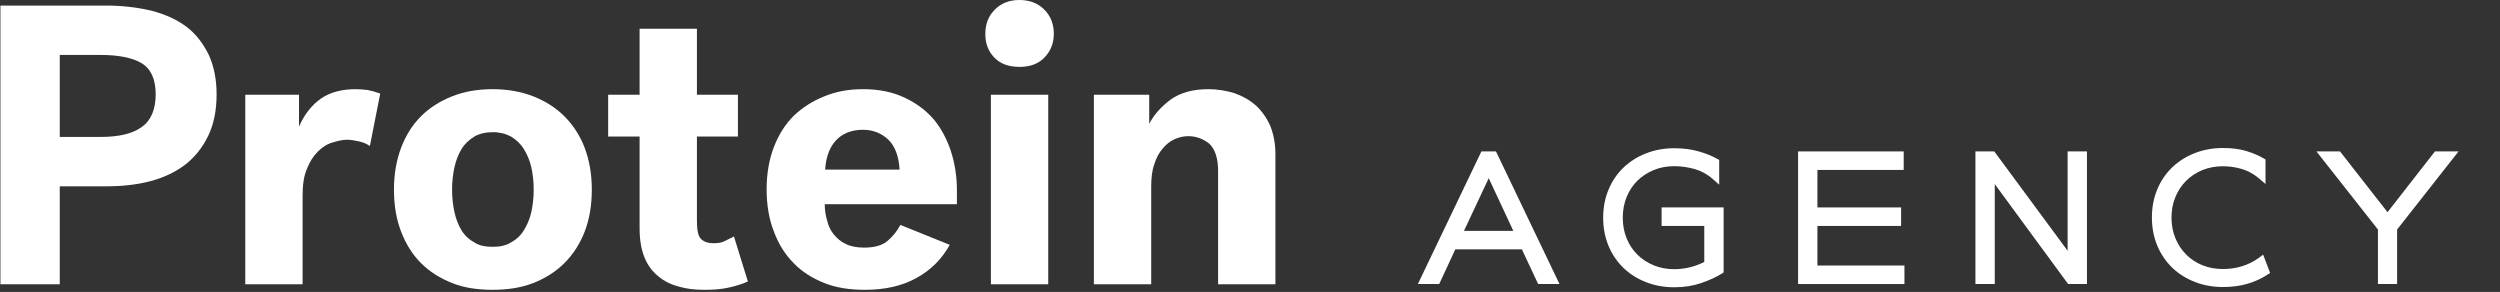
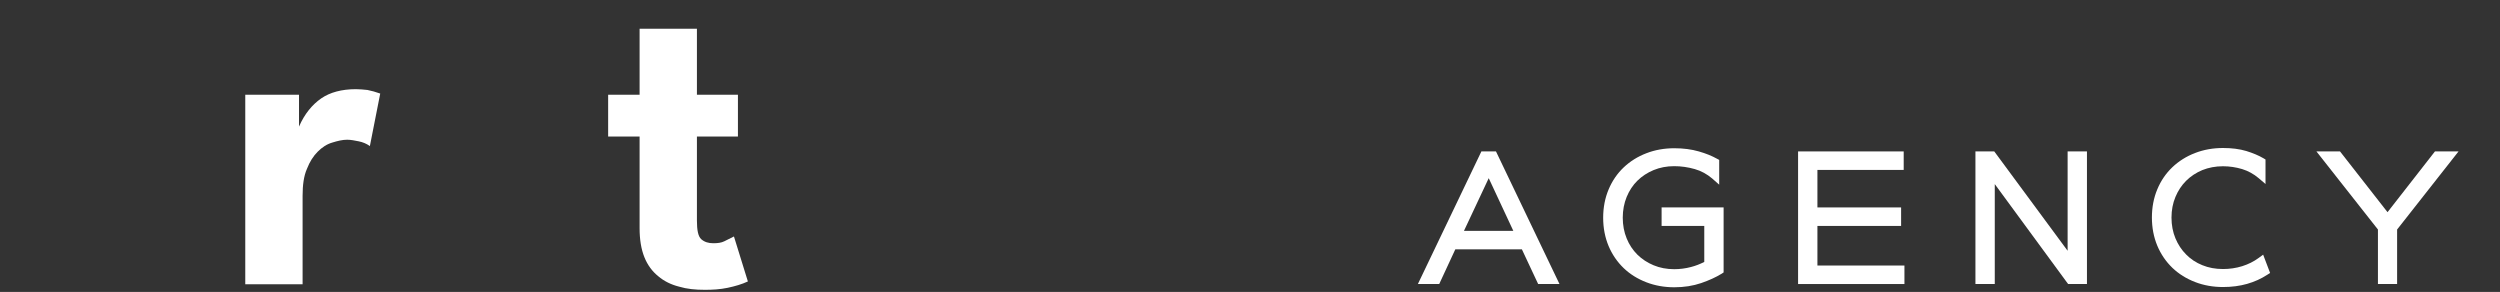
<svg xmlns="http://www.w3.org/2000/svg" width="531" height="62" viewBox="0 0 531 62" fill="none">
  <rect x="0" y="0" width="531" height="62" fill="#333333" stroke="none" />
-   <path d="M12.69 39.572H22.583C25.965 39.572 29.094 39.233 31.969 38.472C34.844 37.711 37.296 36.528 39.41 34.921C41.439 33.315 43.045 31.285 44.229 28.833C45.413 26.381 46.005 23.422 46.005 20.039C46.005 16.826 45.413 13.952 44.314 11.584C43.13 9.217 41.608 7.187 39.579 5.665C37.549 4.143 35.097 3.044 32.222 2.283C29.348 1.607 26.135 1.184 22.583 1.184H0.092V60.372H12.69V39.572ZM33.068 20.039C33.068 23.253 32.053 25.62 30.109 26.973C28.164 28.41 25.204 29.087 21.315 29.087H12.69V11.669H21.315C25.204 11.669 28.164 12.26 30.109 13.444C32.053 14.628 33.068 16.826 33.068 20.039Z" fill="white" />
  <path d="M78.56 31.031L80.759 19.87C79.829 19.532 78.898 19.278 78.053 19.109C77.207 19.025 76.362 18.94 75.601 18.94C72.557 18.94 70.105 19.617 68.245 20.885C66.3 22.238 64.693 24.183 63.51 26.888V20.124H52.095V60.372H64.271V41.601C64.271 39.318 64.524 37.373 65.201 35.851C65.793 34.329 66.553 33.145 67.484 32.215C68.414 31.285 69.428 30.609 70.612 30.27C71.711 29.932 72.726 29.678 73.741 29.678C74.502 29.678 75.347 29.848 76.193 30.017C77.038 30.186 77.884 30.524 78.56 31.031Z" fill="white" />
-   <path d="M104.647 18.94C101.433 18.94 98.559 19.447 96.022 20.462C93.486 21.477 91.287 22.83 89.427 24.69C87.567 26.55 86.214 28.748 85.199 31.37C84.185 34.075 83.677 37.035 83.677 40.248C83.677 43.63 84.185 46.589 85.199 49.211C86.214 51.832 87.567 54.03 89.427 55.89C91.287 57.751 93.486 59.103 96.022 60.118C98.559 61.133 101.433 61.556 104.647 61.556C107.776 61.556 110.65 61.133 113.272 60.118C115.808 59.103 118.007 57.751 119.867 55.89C121.727 54.03 123.164 51.832 124.179 49.211C125.194 46.589 125.701 43.63 125.701 40.248C125.701 37.035 125.194 34.075 124.179 31.37C123.164 28.748 121.727 26.55 119.867 24.69C118.007 22.83 115.808 21.477 113.272 20.462C110.65 19.447 107.776 18.94 104.647 18.94ZM104.647 52.424C103.125 52.424 101.772 52.17 100.757 51.494C99.658 50.902 98.728 50.056 98.052 48.957C97.375 47.858 96.868 46.589 96.53 45.067C96.192 43.545 96.022 41.939 96.022 40.248C96.022 38.557 96.192 37.035 96.53 35.513C96.868 33.991 97.375 32.722 98.052 31.623C98.728 30.524 99.658 29.678 100.757 29.002C101.772 28.41 103.125 28.072 104.647 28.072C106.168 28.072 107.438 28.41 108.536 29.002C109.635 29.678 110.566 30.524 111.242 31.623C111.918 32.722 112.511 33.991 112.849 35.513C113.186 37.035 113.356 38.557 113.356 40.248C113.356 41.939 113.186 43.545 112.849 45.067C112.511 46.589 111.918 47.858 111.242 48.957C110.566 50.056 109.635 50.902 108.536 51.494C107.438 52.17 106.168 52.424 104.647 52.424Z" fill="white" />
  <path d="M158.85 59.78L155.89 50.225C155.213 50.563 154.537 50.902 153.86 51.24C153.184 51.578 152.423 51.663 151.493 51.663C150.478 51.663 149.633 51.409 148.956 50.817C148.28 50.225 148.026 48.872 148.026 46.843V29.002H156.736V20.124H148.026V6.104L135.85 6.105V20.124H129.17V29.002H135.85V48.45C135.85 50.902 136.188 52.931 136.865 54.622C137.541 56.313 138.556 57.666 139.824 58.681C141.008 59.695 142.531 60.456 144.221 60.879C145.912 61.386 147.688 61.556 149.718 61.556C151.324 61.556 152.93 61.471 154.537 61.133C156.143 60.794 157.58 60.372 158.85 59.78Z" fill="white" />
-   <path d="M201.725 52.001L191.24 47.773C190.564 49.041 189.719 50.141 188.535 51.155C187.351 52.17 185.66 52.593 183.546 52.593C182.024 52.593 180.671 52.339 179.656 51.832C178.557 51.325 177.712 50.563 177.035 49.718C176.359 48.872 175.936 47.942 175.683 46.843C175.344 45.744 175.175 44.56 175.175 43.376H203.247V40.417C203.247 37.542 202.824 34.752 201.979 32.131C201.133 29.594 199.949 27.311 198.343 25.366C196.652 23.422 194.623 21.899 192.086 20.716C189.55 19.532 186.674 18.94 183.292 18.94C180.249 18.94 177.542 19.447 175.09 20.462C172.554 21.477 170.44 22.83 168.58 24.605C166.72 26.465 165.367 28.664 164.352 31.285C163.337 33.991 162.83 36.95 162.83 40.163C162.83 43.545 163.337 46.505 164.352 49.126C165.367 51.832 166.72 54.03 168.58 55.89C170.355 57.751 172.554 59.103 175.09 60.118C177.627 61.133 180.502 61.556 183.715 61.556C188.027 61.556 191.663 60.71 194.707 59.019C197.752 57.328 200.035 55.045 201.725 52.001ZM183.292 27.565C185.491 27.565 187.267 28.326 188.704 29.678C190.141 31.116 190.902 33.23 191.071 36.02H175.259C175.429 33.483 176.105 31.454 177.458 29.932C178.811 28.41 180.756 27.565 183.292 27.565Z" fill="white" />
-   <path d="M209.284 7.187C209.284 9.216 209.877 10.823 211.145 12.176C212.413 13.529 214.189 14.205 216.557 14.205C218.84 14.205 220.615 13.529 221.883 12.176C223.151 10.823 223.828 9.216 223.828 7.187C223.828 5.073 223.151 3.382 221.799 2.029C220.446 0.676 218.67 0 216.557 0C214.358 0 212.667 0.676 211.314 2.029C209.961 3.382 209.284 5.073 209.284 7.187ZM210.468 20.124V60.372H222.645V20.124H210.468Z" fill="white" />
-   <path d="M232.34 20.124V60.372H244.517V39.656C244.517 37.796 244.686 36.189 245.193 34.836C245.615 33.483 246.207 32.384 246.969 31.539C247.645 30.693 248.49 30.017 249.421 29.594C250.35 29.171 251.365 28.918 252.38 28.918C254.071 28.918 255.593 29.509 256.861 30.524C258.045 31.623 258.722 33.568 258.722 36.274V60.372H270.897V32.638C270.897 30.44 270.475 28.41 269.798 26.719C269.037 25.028 268.023 23.591 266.754 22.407C265.401 21.223 263.879 20.378 262.188 19.786C260.497 19.278 258.637 18.94 256.692 18.94C253.31 18.94 250.689 19.701 248.659 21.139C246.63 22.661 245.108 24.352 244.093 26.296V20.124H232.34Z" fill="white" />
  <path d="M317.763 32.161H314.647L301.157 60.328H305.689L309.106 52.963H323.251L326.704 60.328H331.236L317.746 32.161H317.763ZM310.947 49.033L316.205 37.844L321.428 49.033H310.947Z" fill="white" />
  <path d="M366.077 44.057H352.923V47.987H361.988V55.635C361.085 56.095 360.129 56.467 359.155 56.715C358.022 57.016 356.818 57.175 355.597 57.175C354.003 57.175 352.534 56.892 351.224 56.343C349.896 55.794 348.745 55.033 347.772 54.077C346.816 53.121 346.037 51.971 345.506 50.643C344.957 49.315 344.674 47.828 344.674 46.234C344.674 44.641 344.957 43.172 345.506 41.826C346.054 40.498 346.816 39.33 347.772 38.392C348.745 37.436 349.896 36.675 351.224 36.126C352.552 35.577 354.021 35.294 355.597 35.294C357.066 35.294 358.536 35.506 359.97 35.913C361.35 36.303 362.59 36.993 363.687 37.931L365.157 39.224V33.966L364.696 33.718C363.616 33.116 362.324 32.585 360.819 32.16C359.297 31.718 357.544 31.487 355.614 31.487C353.508 31.487 351.507 31.841 349.684 32.55C347.843 33.258 346.231 34.267 344.868 35.559C343.505 36.852 342.425 38.427 341.664 40.251C340.903 42.056 340.513 44.075 340.513 46.252C340.513 48.43 340.903 50.43 341.664 52.254C342.425 54.059 343.505 55.635 344.868 56.945C346.214 58.238 347.843 59.247 349.684 59.955C351.507 60.663 353.508 61.017 355.614 61.017C357.721 61.017 359.58 60.716 361.315 60.132C363.015 59.548 364.484 58.875 365.688 58.131L366.095 57.866V44.075L366.077 44.057Z" fill="white" />
  <path d="M404.344 36.091H386.02V44.058H403.795V47.988H386.02V56.398H404.503V60.328H381.913V32.161H404.344V36.091Z" fill="white" />
  <path d="M423.689 60.328V39.101L439.269 60.328H443.27V32.161H439.162V53.264L423.583 32.161H419.582V60.328H423.689Z" fill="white" />
  <path d="M480.681 54.096L479.743 54.786C478.716 55.547 477.53 56.132 476.238 56.539C474.927 56.946 473.564 57.141 472.166 57.141C470.572 57.141 469.103 56.875 467.775 56.327C466.447 55.795 465.297 55.034 464.341 54.06C463.385 53.104 462.606 51.936 462.057 50.608C461.508 49.28 461.225 47.811 461.225 46.218C461.225 44.624 461.508 43.155 462.057 41.845C462.606 40.517 463.367 39.366 464.341 38.393C465.297 37.437 466.465 36.675 467.775 36.127C469.103 35.595 470.572 35.312 472.166 35.312C473.564 35.312 474.927 35.525 476.238 35.914C477.512 36.304 478.698 36.959 479.743 37.844L481.195 39.083V33.878L480.752 33.613C479.725 33.011 478.486 32.497 477.105 32.072C475.689 31.648 474.042 31.435 472.166 31.435C470.059 31.435 468.058 31.789 466.235 32.497C464.394 33.205 462.783 34.215 461.42 35.507C460.056 36.799 458.976 38.375 458.215 40.198C457.454 42.004 457.064 44.022 457.064 46.2C457.064 48.377 457.454 50.378 458.215 52.202C458.976 54.007 460.056 55.583 461.42 56.893C462.765 58.185 464.394 59.194 466.235 59.903C468.058 60.611 470.059 60.965 472.166 60.965C474.025 60.965 475.76 60.735 477.3 60.292C478.858 59.849 480.292 59.194 481.566 58.362L482.168 57.973L480.681 54.06V54.096Z" fill="white" />
  <path d="M505.074 48.749L492.009 32.161H497.019L507.11 45.067L517.183 32.161H522.194L509.146 48.749V60.328H505.074V48.749Z" fill="white" />
</svg>